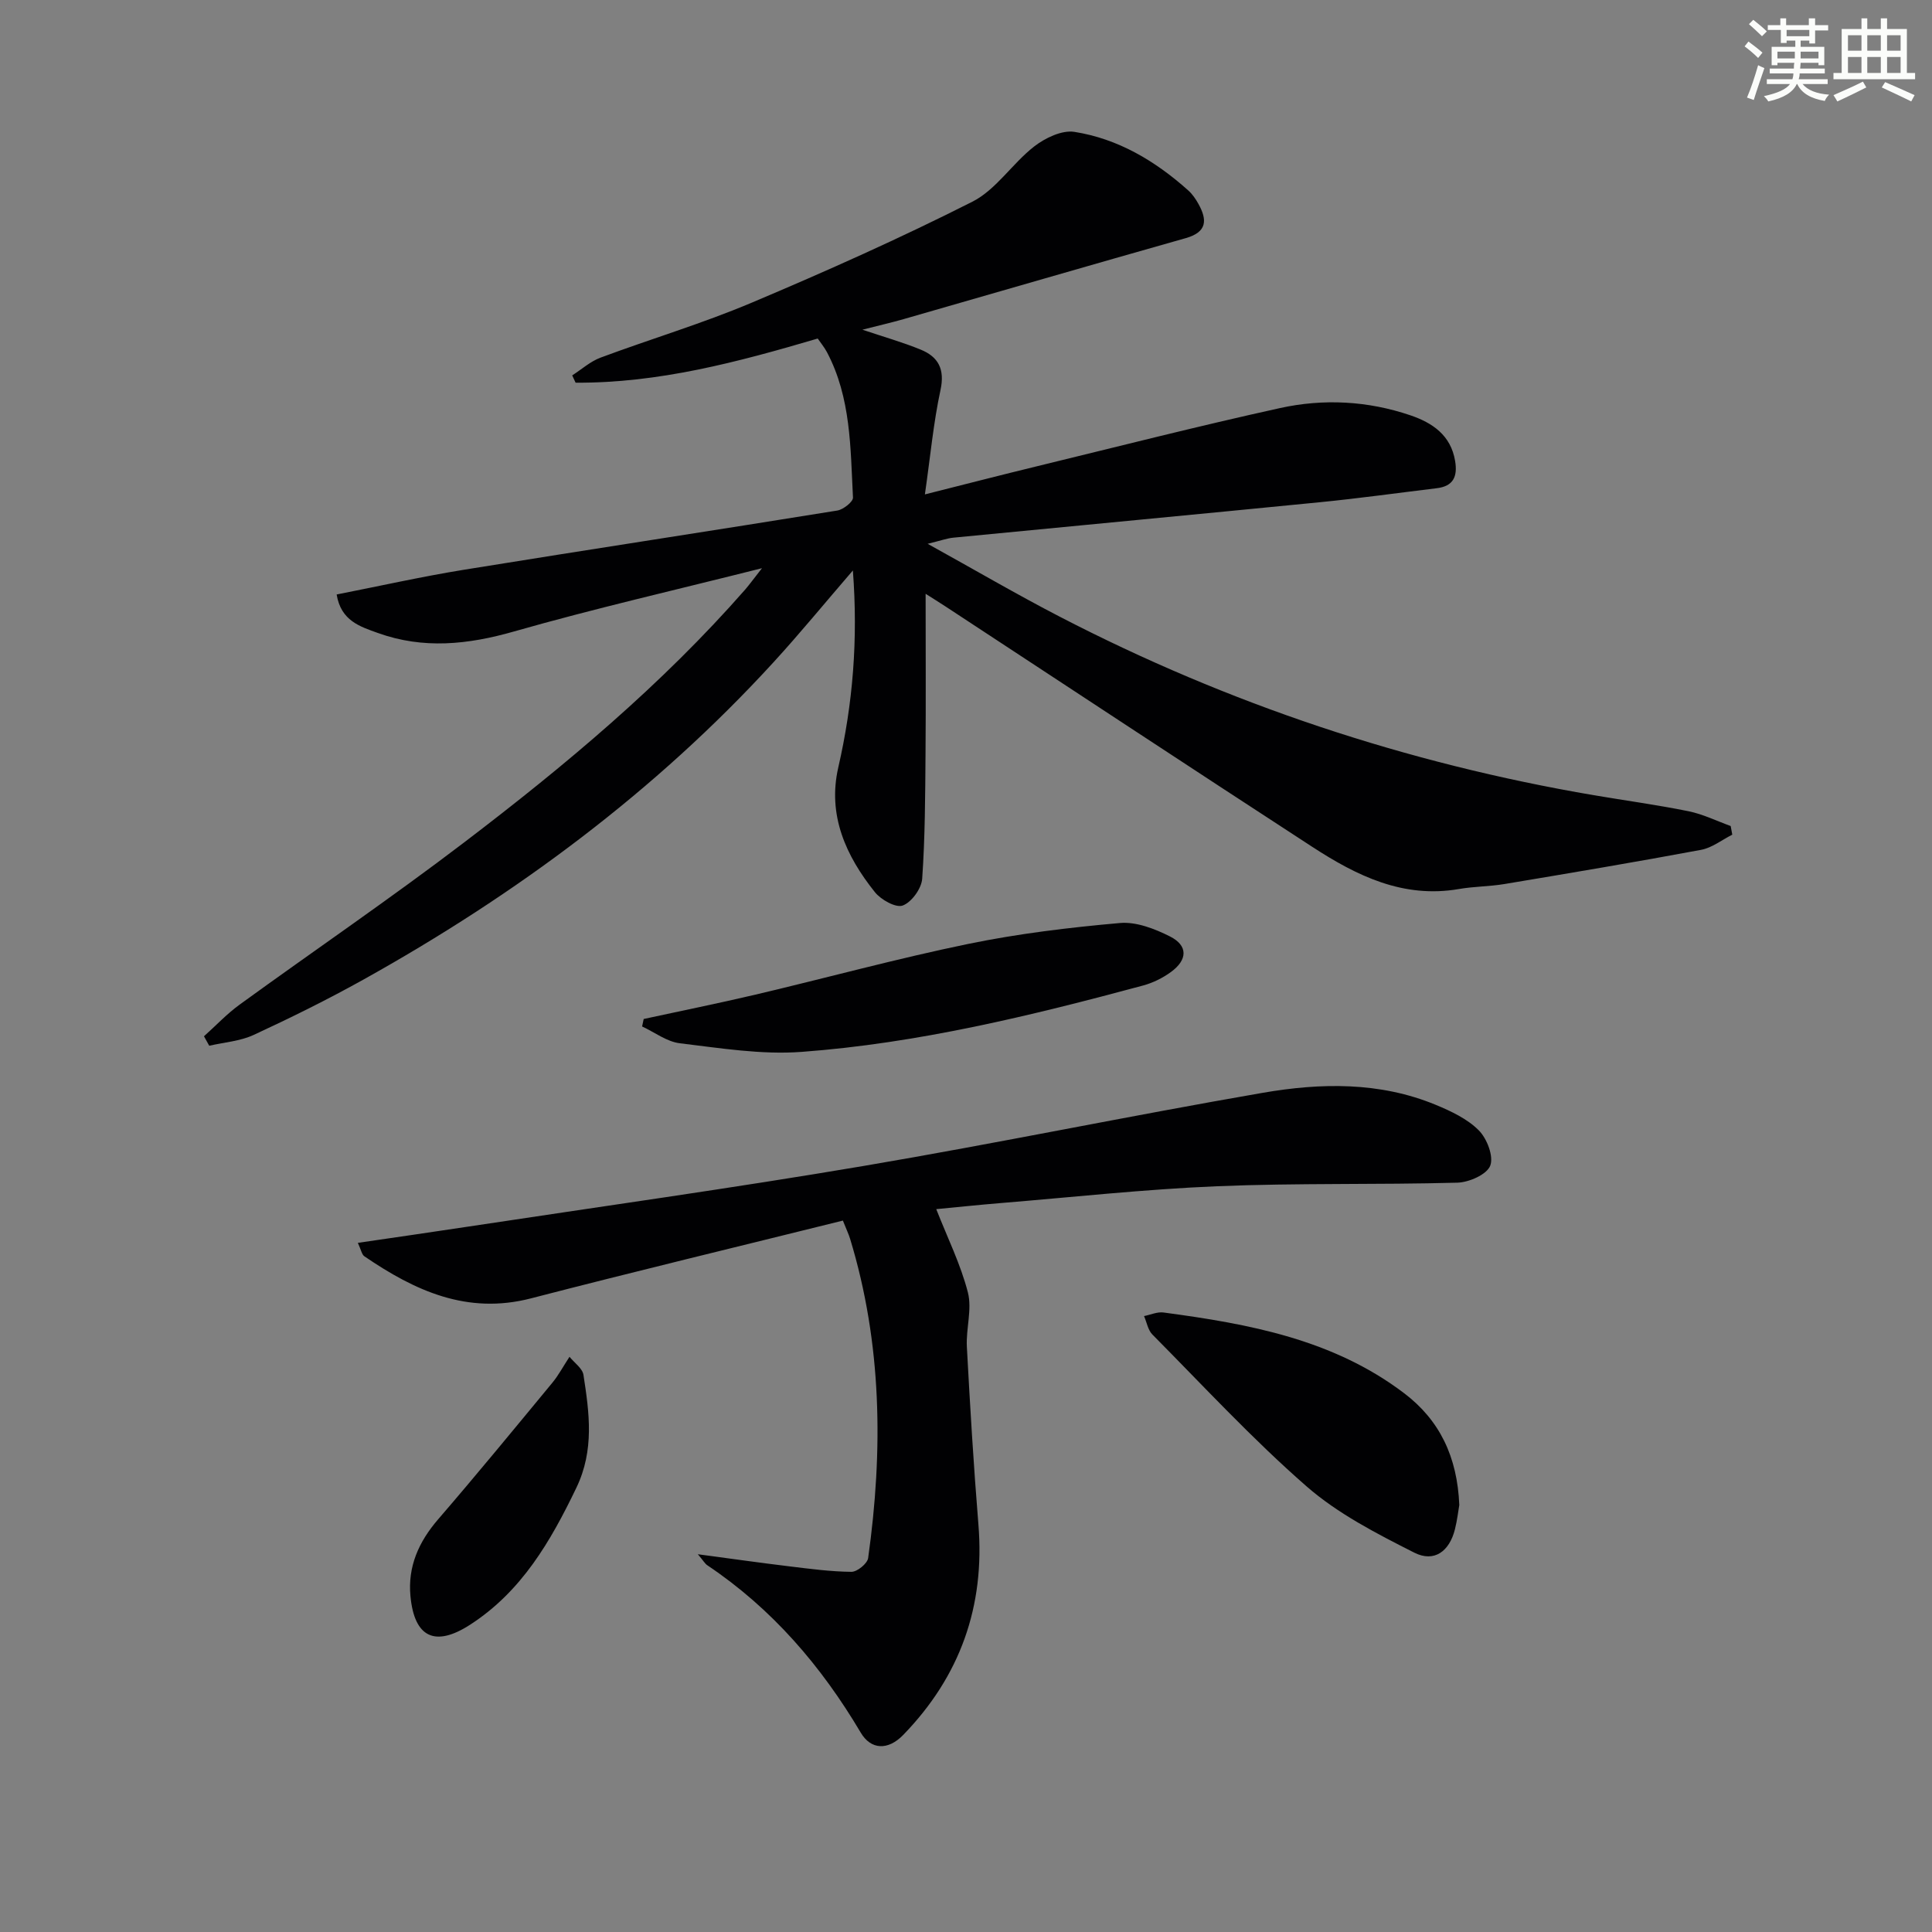
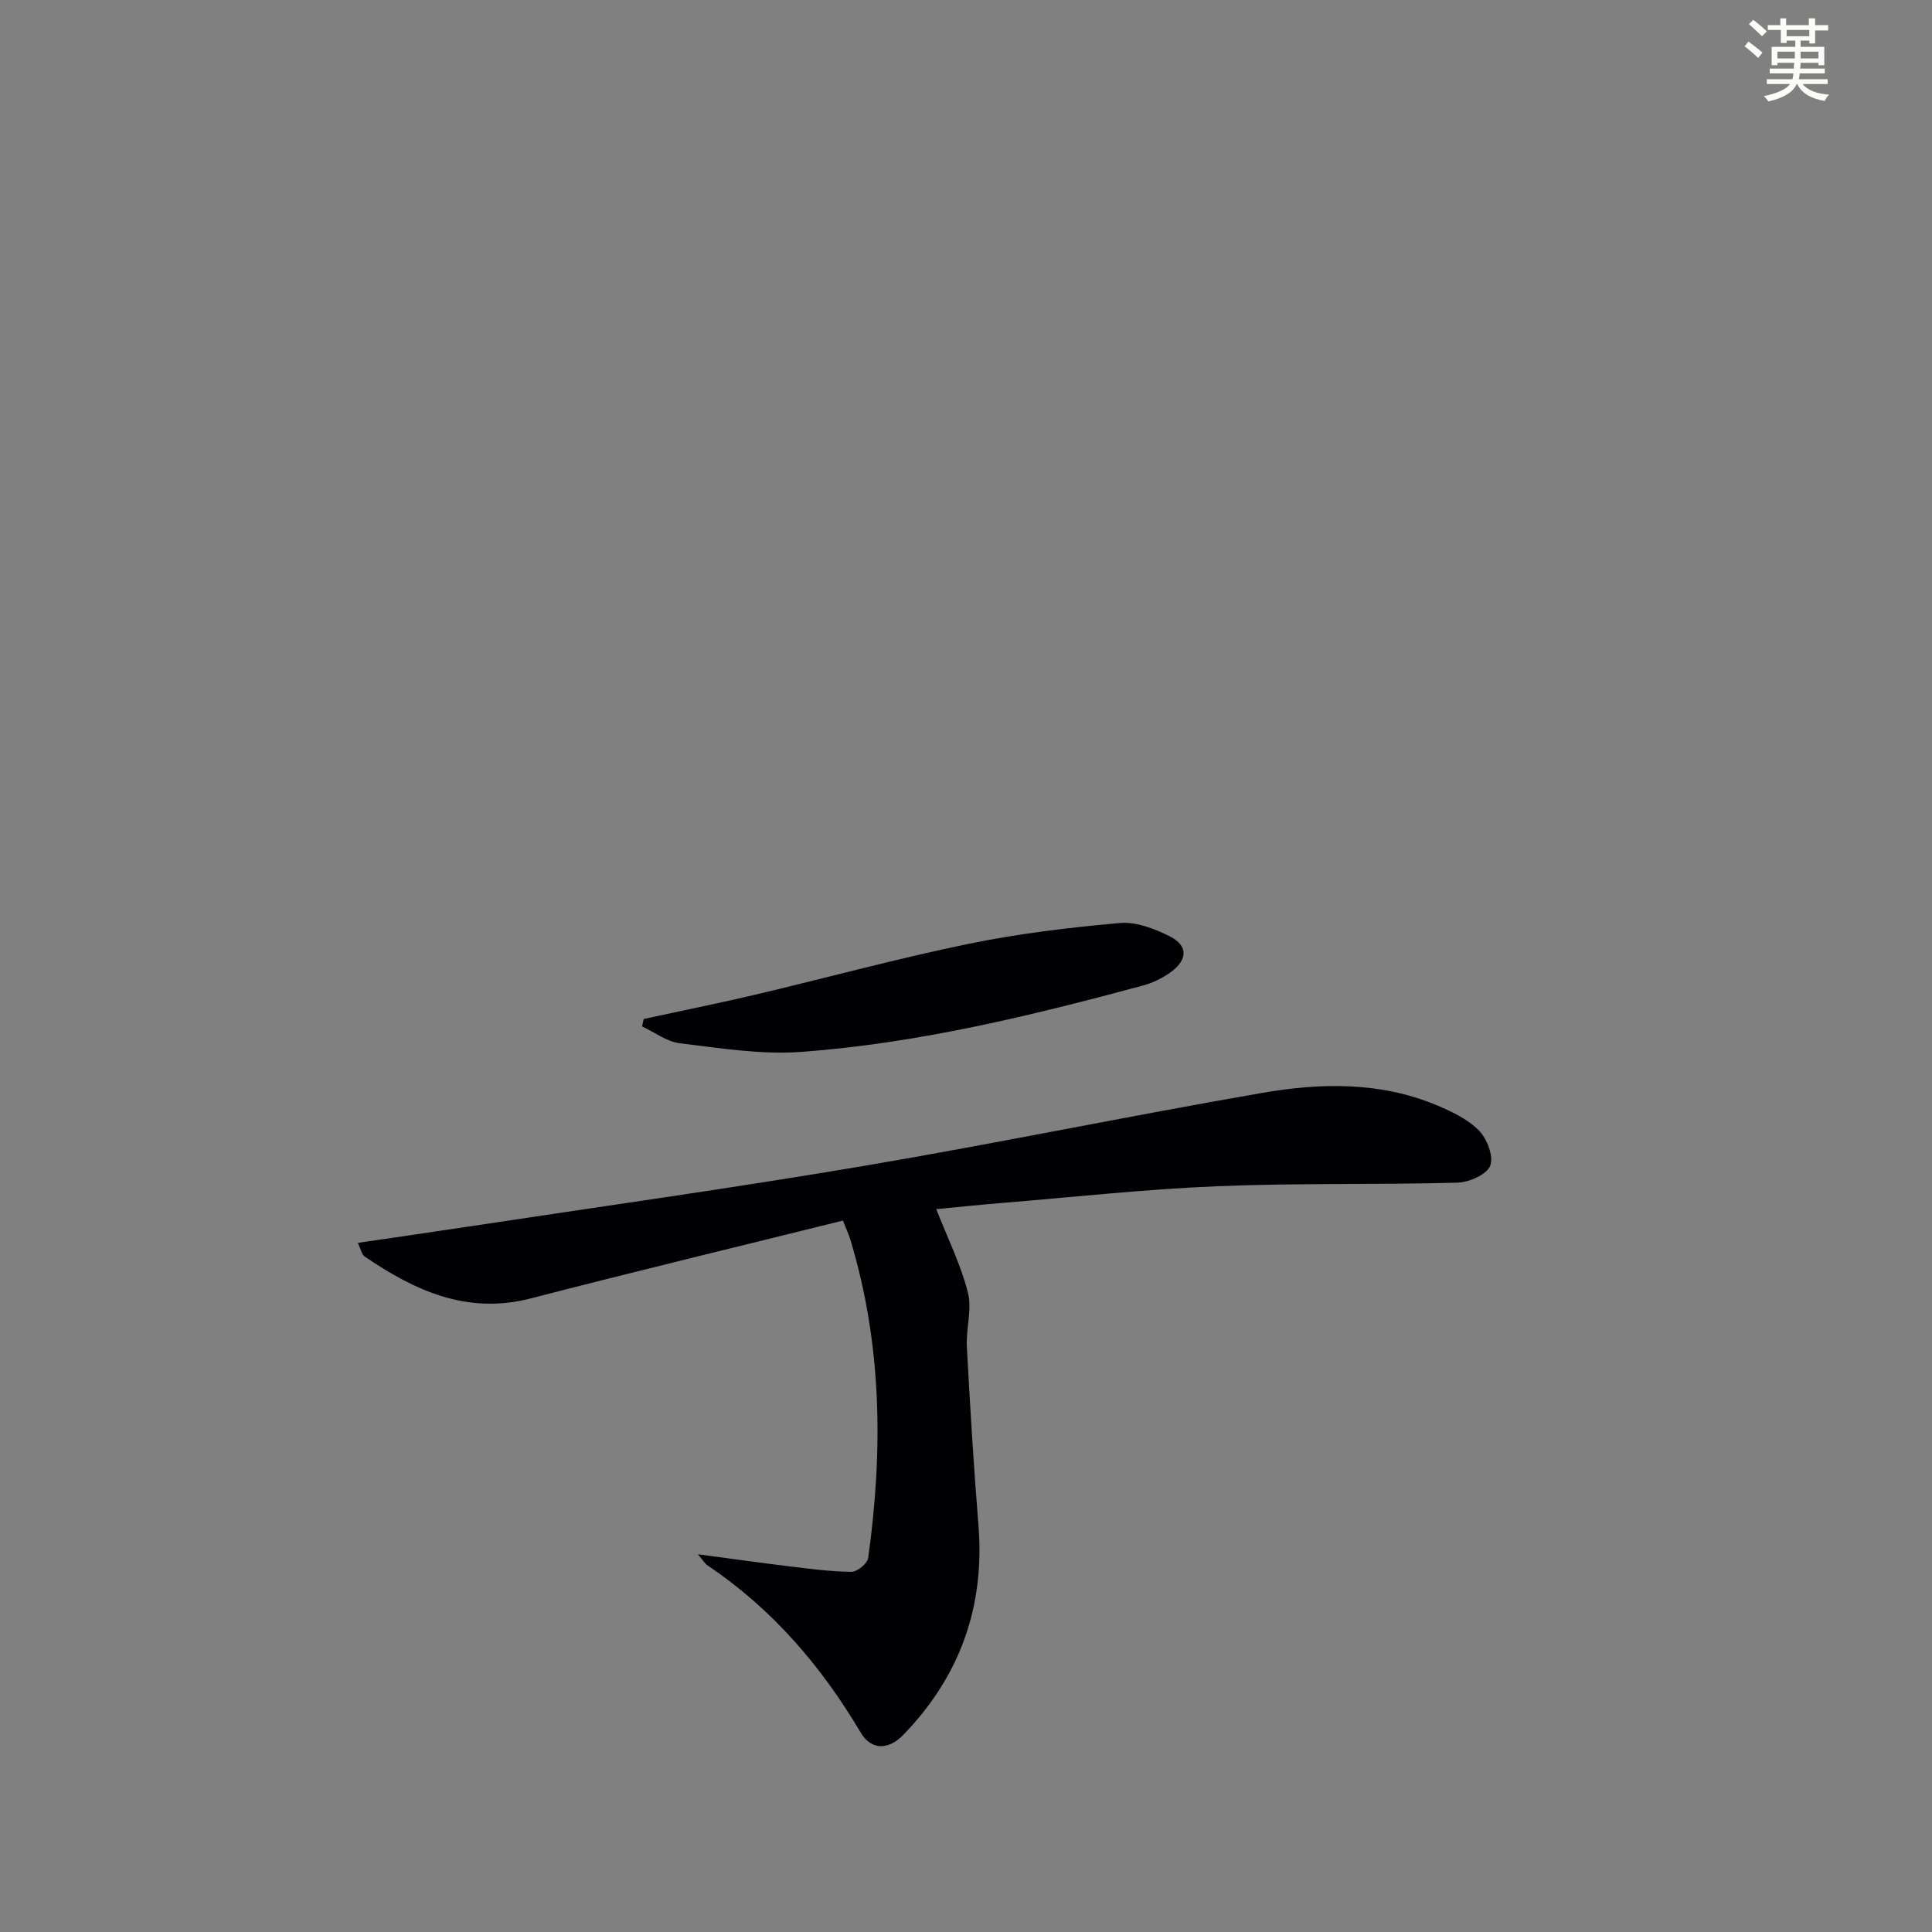
<svg xmlns="http://www.w3.org/2000/svg" enable-background="new 0 0 400 400" viewBox="0 0 400 400">
  <rect x="0" y="0" width="400" height="400" fill="#808080" stroke="none" />
  <g fill="#010103">
-     <path d="m157.76 117.64c-17.97 4.53-34.78 8.37-51.34 13.1-9.55 2.73-18.77 3.7-28.19.31-3.67-1.32-7.64-2.51-8.53-7.97 8.97-1.76 17.65-3.71 26.42-5.13 25.73-4.17 51.51-8.09 77.24-12.25 1.24-.2 3.28-1.82 3.24-2.68-.53-10.25-.39-20.67-5.4-30.13-.53-.99-1.26-1.87-1.9-2.8-16.56 4.88-32.97 9.25-50.13 9.14-.23-.5-.47-1.01-.7-1.51 1.94-1.24 3.74-2.88 5.85-3.67 10.41-3.88 21.11-7.07 31.33-11.39 15.42-6.51 30.74-13.35 45.67-20.9 4.92-2.49 8.27-7.92 12.79-11.43 2.26-1.76 5.73-3.43 8.32-3.03 9.06 1.42 16.79 6.04 23.6 12.14.85.76 1.53 1.77 2.09 2.77 1.85 3.32 1.82 5.83-2.61 7.09-19.48 5.51-38.93 11.17-58.39 16.76-2.54.73-5.13 1.32-8.57 2.2 4.58 1.54 8.41 2.62 12.06 4.12 3.67 1.5 5.04 4.05 4.11 8.37-1.46 6.75-2.09 13.68-3.23 21.61 8.53-2.15 15.82-4.03 23.14-5.81 16.76-4.08 33.48-8.34 50.32-12.05 9.04-2 18.25-1.52 27.1 1.5 4.51 1.54 8.34 4.1 9.22 9.46.53 3.21-.38 5.21-3.8 5.62-8.07.98-16.12 2.1-24.2 2.9-25.3 2.5-50.6 4.88-75.9 7.34-1.3.13-2.57.6-5.31 1.27 9.8 5.42 18.48 10.5 27.39 15.11 34.91 18.07 71.79 30.34 110.55 36.94 6.53 1.11 13.11 2 19.6 3.32 2.99.61 5.82 2.01 8.72 3.06.11.6.22 1.19.33 1.79-2.15 1.08-4.19 2.72-6.46 3.14-13.54 2.53-27.12 4.81-40.71 7.08-3.11.52-6.31.49-9.41 1.03-11.56 2.01-21.21-2.76-30.38-8.73-25.38-16.5-50.64-33.18-75.95-49.78-1.33-.87-2.68-1.71-4.1-2.61 0 11.33.07 22.25-.02 33.17-.07 8.61-.09 17.24-.69 25.82-.14 2.03-2.19 4.86-4.03 5.55-1.42.53-4.51-1.19-5.77-2.78-6-7.5-9.84-15.93-7.57-25.82 3.02-13.17 4.11-26.42 3.02-40.77-5.86 6.79-10.98 13.05-16.43 19-24.52 26.79-53.31 48.1-84.92 65.71-7.4 4.12-15.02 7.89-22.71 11.45-2.81 1.3-6.12 1.53-9.2 2.24-.36-.65-.73-1.31-1.09-1.96 2.45-2.19 4.72-4.62 7.36-6.54 15.48-11.24 31.3-22.01 46.51-33.6 20.81-15.85 40.88-32.6 58.2-52.37.91-1.06 1.75-2.23 3.46-4.4z" />
    <path d="m193.84 250.34c2.34 5.96 5.06 11.44 6.55 17.24.9 3.51-.42 7.53-.21 11.29.66 12.27 1.39 24.53 2.39 36.77 1.38 16.92-3.79 31.43-15.57 43.56-3.17 3.27-6.7 3.07-8.79-.47-8.17-13.8-18.37-25.68-31.77-34.66-.49-.33-.81-.93-1.96-2.28 6.98.93 12.94 1.78 18.91 2.5 4.28.52 8.59 1.1 12.89 1.14 1.19.01 3.3-1.71 3.46-2.85 3.12-22.26 2.88-44.38-3.74-66.11-.28-.92-.7-1.79-1.49-3.76-21.57 5.36-43.12 10.54-64.57 16.1-13.24 3.43-24.07-1.59-34.49-8.7-.55-.37-.69-1.35-1.36-2.79 8.01-1.18 15.48-2.24 22.95-3.38 27.24-4.13 54.53-7.93 81.69-12.53 27.62-4.68 55.07-10.38 82.68-15.15 12.01-2.08 24.23-2.32 35.86 2.49 3.18 1.32 6.54 2.9 8.9 5.28 1.7 1.71 3.12 5.41 2.36 7.33-.72 1.82-4.38 3.43-6.79 3.5-16.6.45-33.23.05-49.82.74-14.93.62-29.82 2.26-44.72 3.48-4.62.38-9.23.87-13.36 1.26z" />
-     <path d="m302.13 311.6c-.2 1.13-.42 3.1-.9 5.02-1.14 4.56-4.28 6.94-8.44 4.83-7.78-3.94-15.8-8.05-22.3-13.73-11.22-9.8-21.38-20.81-31.89-31.41-.93-.93-1.17-2.54-1.74-3.83 1.35-.27 2.75-.92 4.05-.74 17.67 2.36 35.11 5.56 49.8 16.71 7.32 5.55 11.01 13.11 11.42 23.15z" />
    <path d="m133.27 210.97c7.73-1.68 15.48-3.24 23.17-5.05 14.68-3.46 29.24-7.45 44.01-10.49 10.34-2.13 20.9-3.4 31.42-4.33 3.37-.3 7.2 1.19 10.36 2.78 3.75 1.89 3.68 4.83.19 7.37-1.7 1.24-3.73 2.24-5.76 2.79-23.24 6.26-46.63 11.96-70.69 13.74-8.32.62-16.84-.78-25.2-1.78-2.71-.32-5.23-2.28-7.83-3.48.11-.52.22-1.03.33-1.55z" />
-     <path d="m117.91 280.91c1.02 1.26 2.68 2.39 2.89 3.75 1.21 7.85 2.29 15.54-1.47 23.37-5.35 11.12-11.35 21.47-22 28.35-7.24 4.68-11.54 2.67-12.35-5.91-.58-6.13 1.71-11.25 5.73-15.91 8.04-9.32 15.85-18.84 23.69-28.33 1.24-1.51 2.17-3.28 3.51-5.32z" />
  </g>
-   <path d="m361.2 9.6.8-1c.9.7 1.9 1.4 2.9 2.3l-.9 1.1c-1-1-2-1.8-2.8-2.4zm.5 10.6c.9-2.1 1.6-4.3 2.3-6.7.4.2.8.4 1.3.6-.7 2.1-1.5 4.3-2.2 6.6zm.4-15.2.9-.9c1 .8 2 1.6 2.8 2.4l-1 1c-.9-.9-1.8-1.7-2.7-2.5zm12.5-1.2h1.2v1.4h2.7v1.1h-2.7v2.7h-1.2v-.6h-1.8v1.3h4.9v3.8h-1.2v-.5h-3.7c0 .4-.1.9-.1 1.2h5.1v1h-5.2c0 .5-.1.9-.2 1.2h6v1h-5.2c1.1 1.3 2.9 2 5.5 2.2-.4.4-.7.8-.9 1.3-2.9-.5-4.8-1.6-5.7-3.5h-.1c-.8 1.7-2.7 2.9-5.9 3.6-.2-.4-.6-.8-.9-1.1 2.8-.6 4.6-1.4 5.4-2.5h-4.8v-1h5.3c.1-.3.2-.7.2-1.2h-4.9v-1h5c0-.4 0-.8.1-1.2h-3.5v.5h-1.2v-3.8h4.9v-1.3h-1.8v.5h-1.2v-2.7h-2.7v-1h2.6v-1.4h1.2v1.4h4.7v-1.4zm-6.6 8.3h3.6c0-.4 0-.9 0-1.4h-3.6zm1.9-4.6h4.7v-1.3h-4.7zm6.6 3.2h-3.7v1.4h3.7z" fill="#fbfcfa" />
-   <path d="m385.3 3.8h1.3v2.2h2.8v-2.2h1.3v2.2h4.1v9.1h1.7v1.3h-16.9v-1.3h1.7v-9.1h4.1v-2.2zm.4 13.1.7 1.2c-1.8.9-3.8 1.9-6 2.9-.2-.4-.5-.8-.8-1.3 2.3-1 4.3-1.9 6.1-2.8zm-3.1-6.4h2.8v-3.2h-2.8zm0 4.6h2.8v-3.3h-2.8zm4-4.6h2.8v-3.2h-2.8zm0 4.6h2.8v-3.3h-2.8zm3.7 1.9c2.1.9 4.1 1.8 6.1 2.7l-.7 1.3c-2.2-1.1-4.2-2-6.1-2.9zm3.2-9.7h-2.8v3.2h2.8zm-2.8 7.8h2.8v-3.3h-2.8z" fill="#fbfcfa" />
+   <path d="m361.2 9.6.8-1c.9.7 1.9 1.4 2.9 2.3l-.9 1.1c-1-1-2-1.8-2.8-2.4zm.5 10.6zm.4-15.2.9-.9c1 .8 2 1.6 2.8 2.4l-1 1c-.9-.9-1.8-1.7-2.7-2.5zm12.5-1.2h1.2v1.4h2.7v1.1h-2.7v2.7h-1.2v-.6h-1.8v1.3h4.9v3.8h-1.2v-.5h-3.7c0 .4-.1.9-.1 1.2h5.1v1h-5.2c0 .5-.1.9-.2 1.2h6v1h-5.2c1.1 1.3 2.9 2 5.5 2.2-.4.4-.7.8-.9 1.3-2.9-.5-4.8-1.6-5.7-3.5h-.1c-.8 1.7-2.7 2.9-5.9 3.6-.2-.4-.6-.8-.9-1.1 2.8-.6 4.6-1.4 5.4-2.5h-4.8v-1h5.3c.1-.3.2-.7.2-1.2h-4.9v-1h5c0-.4 0-.8.1-1.2h-3.5v.5h-1.2v-3.8h4.9v-1.3h-1.8v.5h-1.2v-2.7h-2.7v-1h2.6v-1.4h1.2v1.4h4.7v-1.4zm-6.6 8.3h3.6c0-.4 0-.9 0-1.4h-3.6zm1.9-4.6h4.7v-1.3h-4.7zm6.6 3.2h-3.7v1.4h3.7z" fill="#fbfcfa" />
</svg>